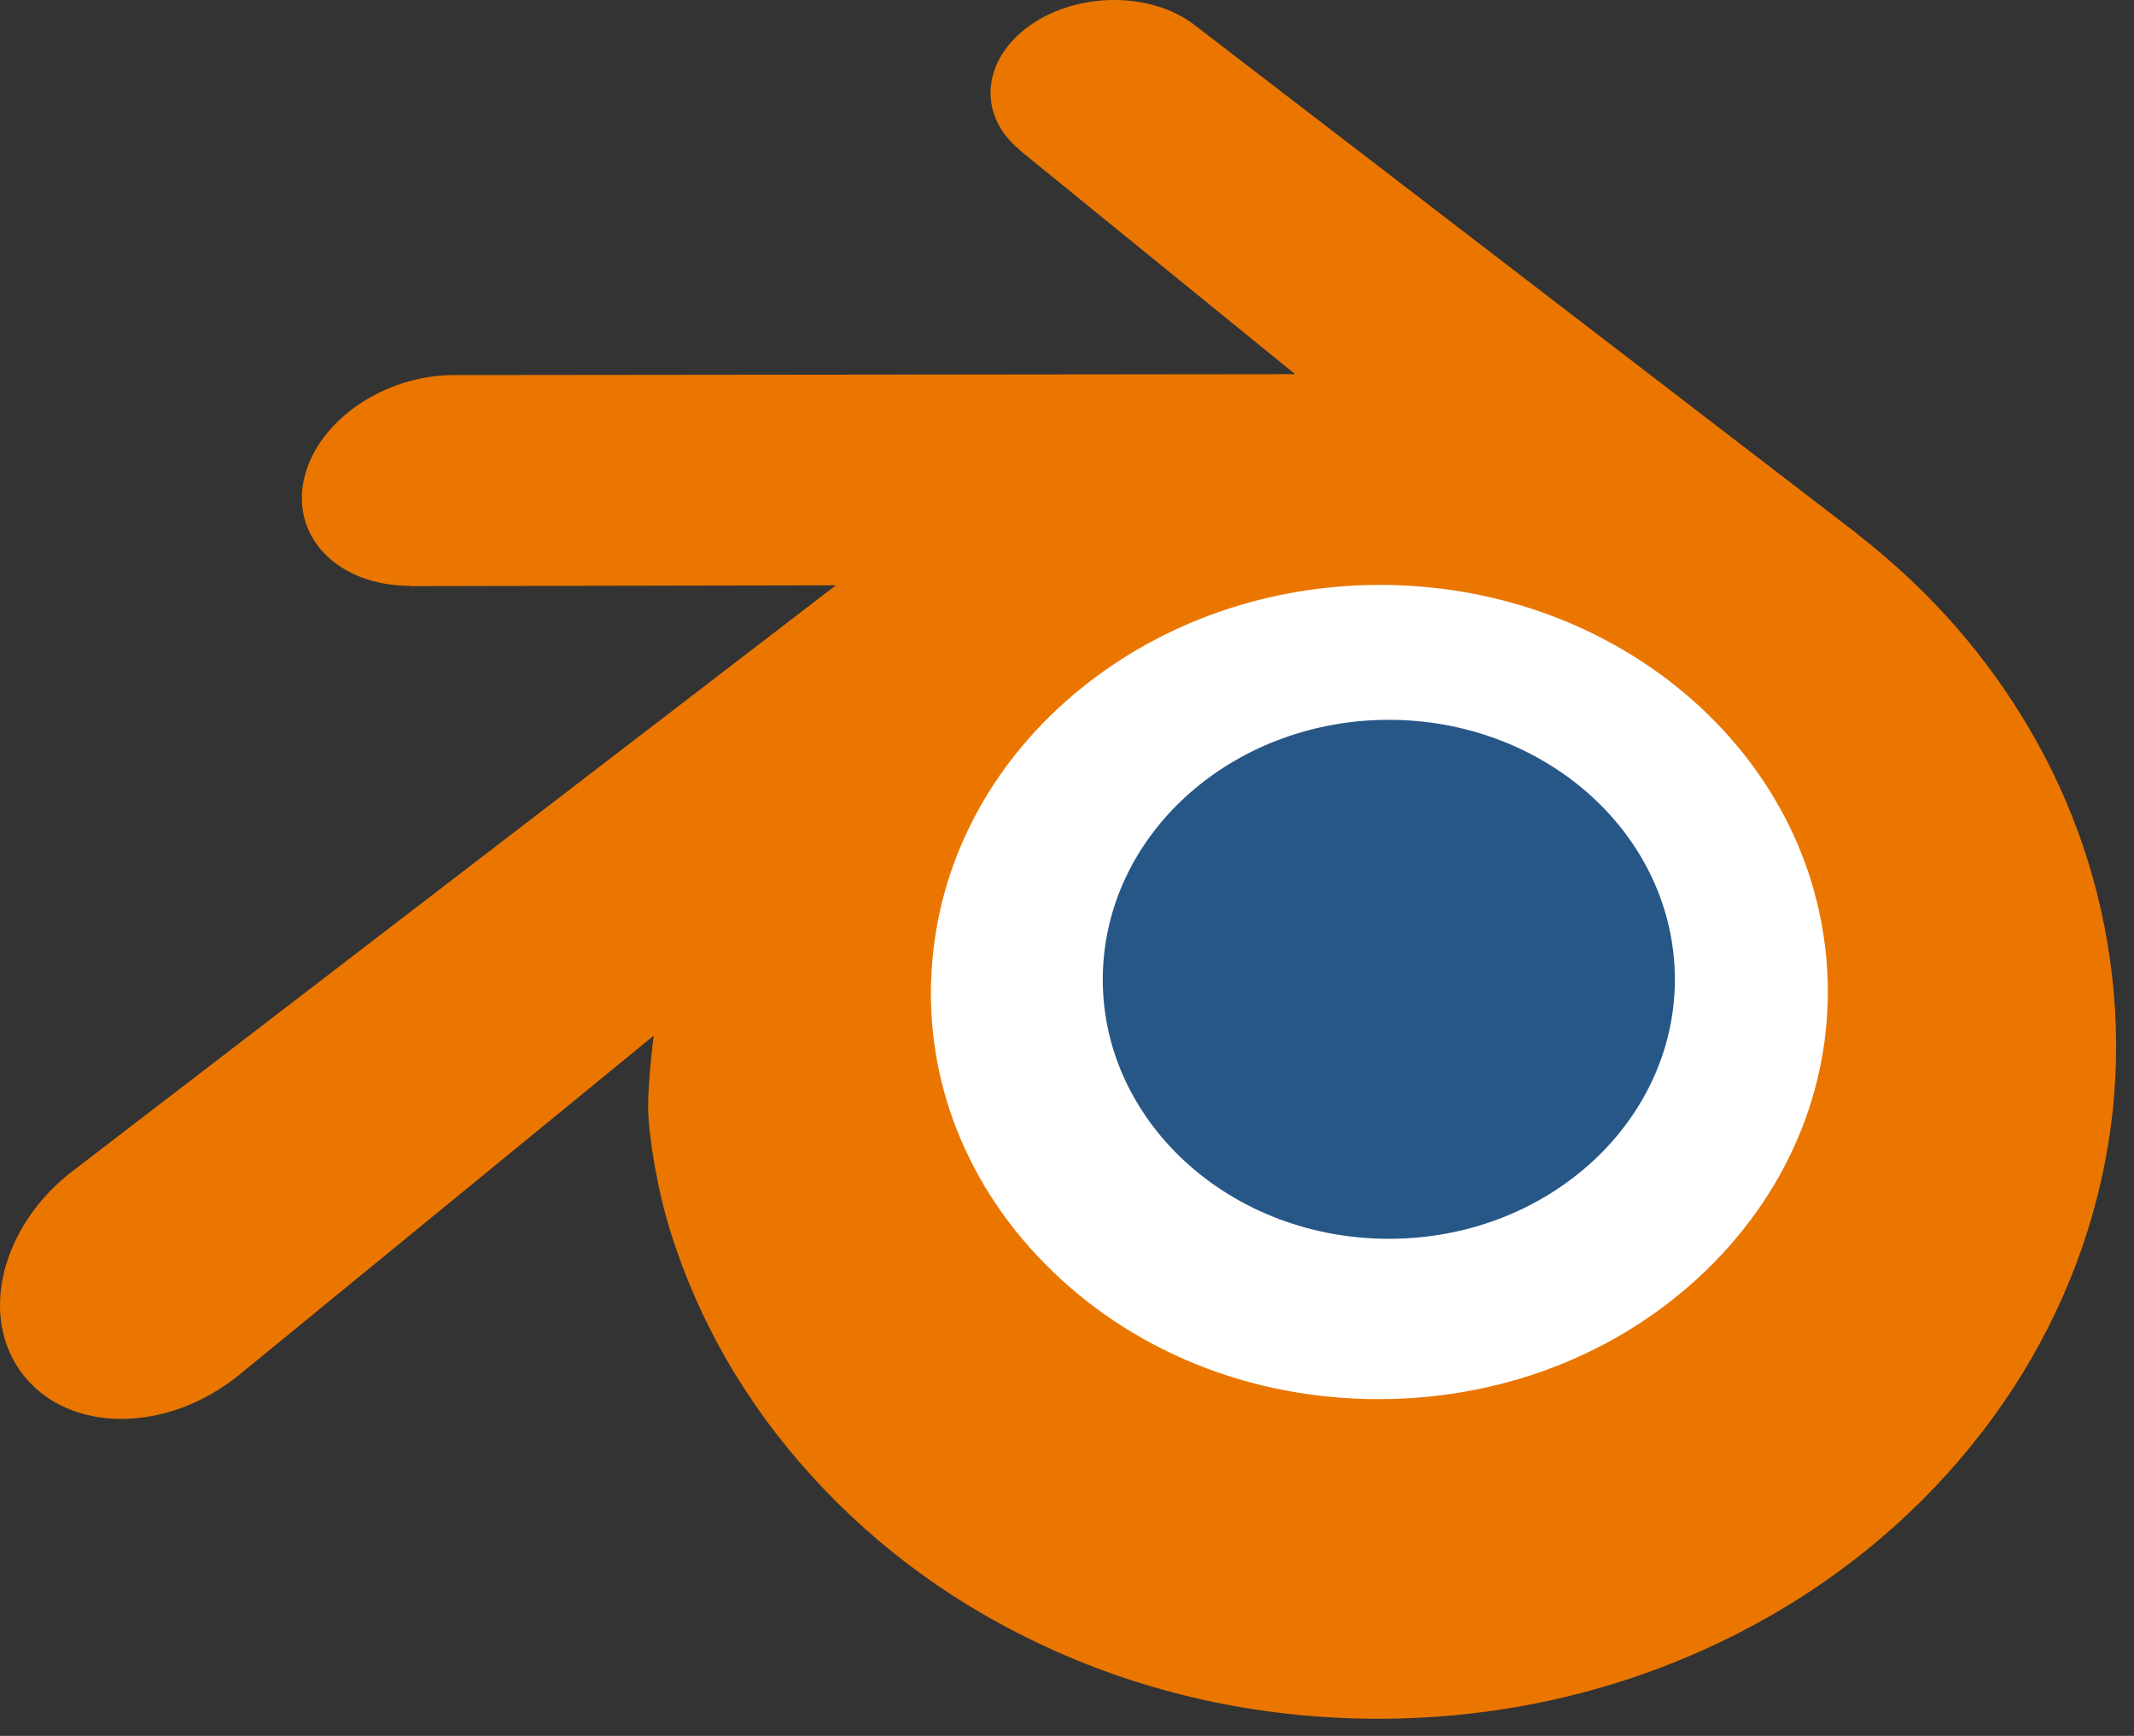
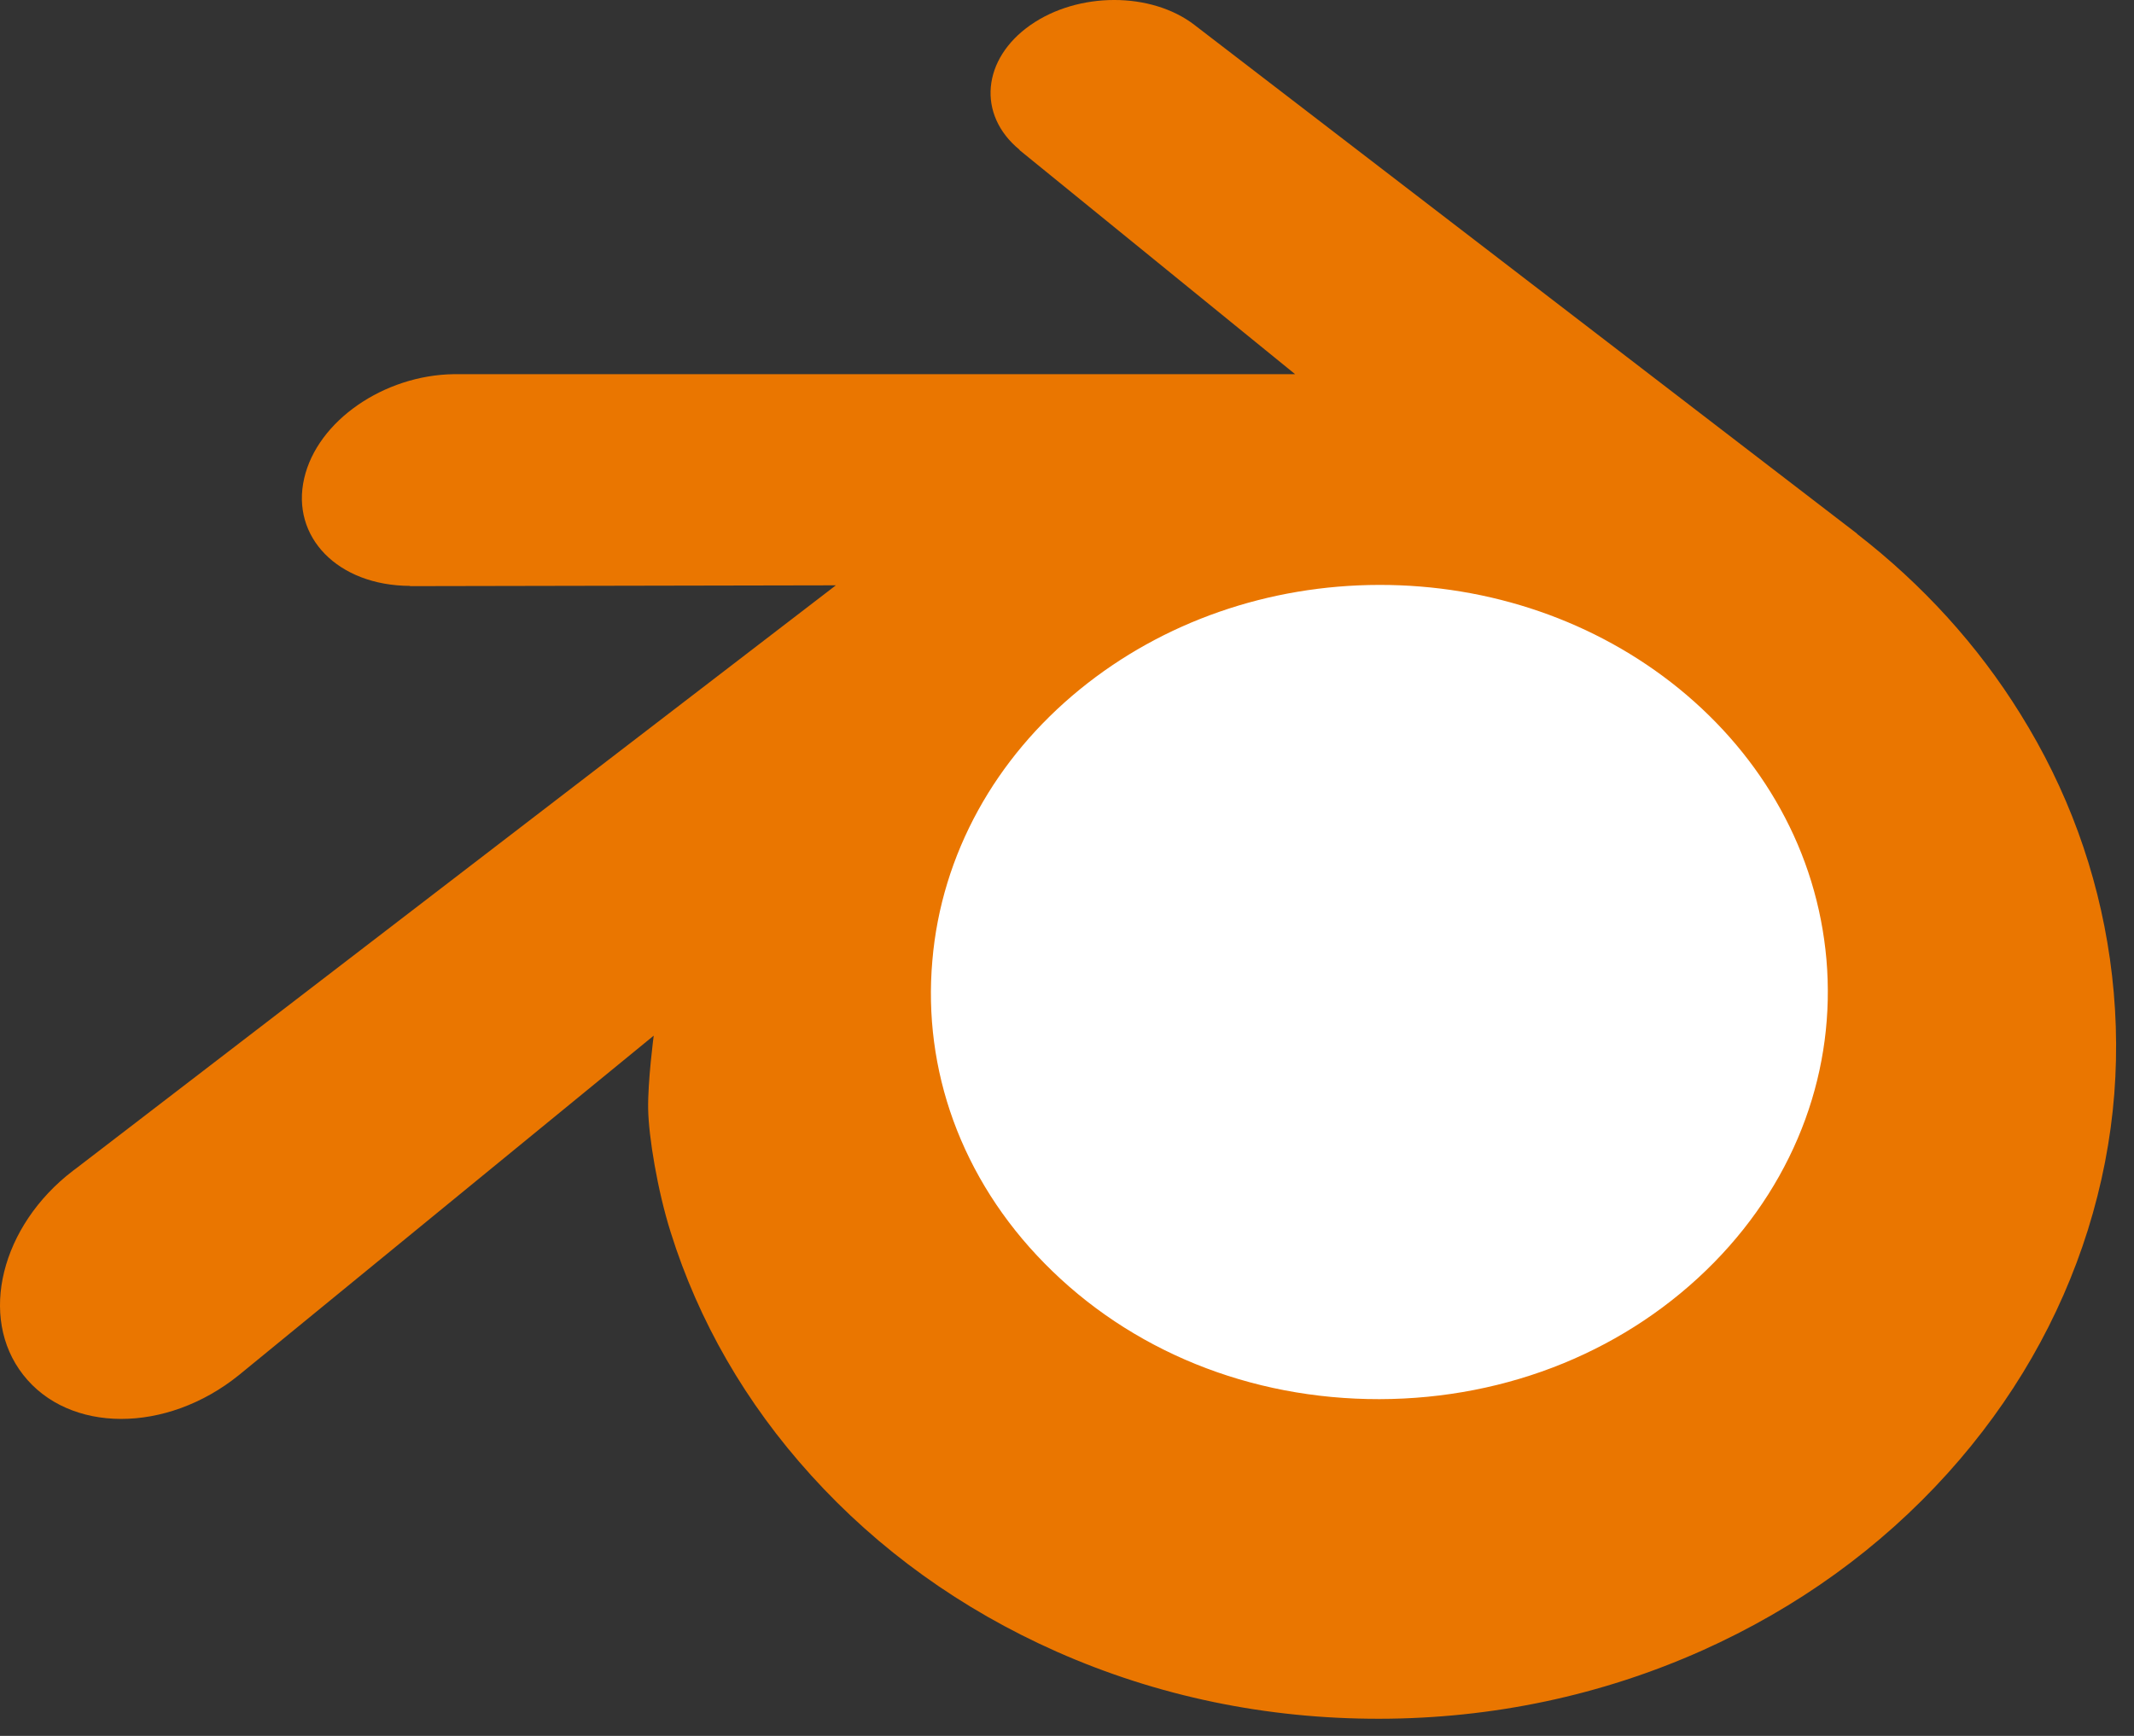
<svg xmlns="http://www.w3.org/2000/svg" width="118" height="96" viewBox="0 0 118 96" fill="none">
  <rect x="0" y="0" width="118" height="96" fill="#333333" stroke="none" />
  <path d="M46.005 52.761C46.431 45.155 50.156 38.454 55.775 33.704C61.286 29.038 68.703 26.186 76.796 26.186C84.88 26.186 92.297 29.038 97.812 33.704C103.427 38.454 107.151 45.155 107.582 52.753C108.008 60.568 104.867 67.829 99.356 73.21C93.737 78.685 85.745 82.12 76.796 82.12C67.846 82.12 59.838 78.685 54.222 73.21C48.708 67.829 45.575 60.568 46.005 52.761Z" fill="white" />
-   <path d="M60.998 53.444C61.216 49.541 63.128 46.103 66.011 43.665C68.838 41.271 72.644 39.808 76.796 39.808C80.945 39.808 84.751 41.271 87.58 43.665C90.461 46.103 92.372 49.541 92.593 53.44C92.812 57.45 91.2 61.175 88.373 63.936C85.489 66.745 81.388 68.508 76.796 68.508C72.204 68.508 68.095 66.745 65.214 63.936C62.385 61.175 60.777 57.45 60.998 53.444Z" fill="#265787" />
-   <path d="M35.84 61.33C35.866 62.857 36.353 65.825 37.084 68.142C38.62 73.048 41.224 77.587 44.848 81.586C48.567 85.698 53.147 89 58.437 91.344C63.997 93.806 70.021 95.061 76.278 95.051C82.526 95.043 88.55 93.763 94.11 91.282C99.4 88.915 103.975 85.599 107.688 81.485C111.31 77.469 113.911 72.922 115.45 68.017C116.224 65.538 116.713 63.022 116.91 60.498C117.101 58.011 117.021 55.52 116.668 53.031C115.979 48.181 114.301 43.63 111.717 39.482C109.354 35.67 106.308 32.333 102.685 29.524L102.694 29.518L66.141 1.451C66.108 1.427 66.081 1.4 66.046 1.377C63.648 -0.464 59.615 -0.458 56.977 1.387C54.311 3.253 54.005 6.339 56.379 8.285L56.369 8.295L71.614 20.693L25.147 20.742H25.085C21.244 20.746 17.552 23.266 16.821 26.451C16.07 29.695 18.679 32.386 22.672 32.401L22.666 32.415L46.219 32.37L4.19 64.63C4.137 64.669 4.079 64.71 4.029 64.749C0.065 67.785 -1.217 72.834 1.28 76.028C3.815 79.277 9.204 79.283 13.209 76.047L36.147 57.274C36.147 57.274 35.813 59.809 35.84 61.33ZM94.781 69.816C90.055 74.631 83.438 77.362 76.278 77.376C69.109 77.389 62.492 74.683 57.766 69.876C55.456 67.534 53.76 64.838 52.714 61.968C51.688 59.146 51.289 56.152 51.554 53.13C51.803 50.177 52.683 47.36 54.086 44.811C55.465 42.305 57.363 40.041 59.708 38.126C64.302 34.382 70.151 32.355 76.268 32.347C82.392 32.339 88.237 34.347 92.835 38.078C95.175 39.985 97.072 42.241 98.451 44.743C99.86 47.289 100.733 50.096 100.993 53.058C101.253 56.075 100.855 59.066 99.829 61.889C98.781 64.768 97.09 67.463 94.781 69.816Z" fill="#EA7600" />
+   <path d="M35.84 61.33C35.866 62.857 36.353 65.825 37.084 68.142C38.62 73.048 41.224 77.587 44.848 81.586C48.567 85.698 53.147 89 58.437 91.344C63.997 93.806 70.021 95.061 76.278 95.051C82.526 95.043 88.55 93.763 94.11 91.282C99.4 88.915 103.975 85.599 107.688 81.485C111.31 77.469 113.911 72.922 115.45 68.017C116.224 65.538 116.713 63.022 116.91 60.498C117.101 58.011 117.021 55.52 116.668 53.031C115.979 48.181 114.301 43.63 111.717 39.482C109.354 35.67 106.308 32.333 102.685 29.524L102.694 29.518L66.141 1.451C66.108 1.427 66.081 1.4 66.046 1.377C63.648 -0.464 59.615 -0.458 56.977 1.387C54.311 3.253 54.005 6.339 56.379 8.285L56.369 8.295L71.614 20.693H25.085C21.244 20.746 17.552 23.266 16.821 26.451C16.07 29.695 18.679 32.386 22.672 32.401L22.666 32.415L46.219 32.37L4.19 64.63C4.137 64.669 4.079 64.71 4.029 64.749C0.065 67.785 -1.217 72.834 1.28 76.028C3.815 79.277 9.204 79.283 13.209 76.047L36.147 57.274C36.147 57.274 35.813 59.809 35.84 61.33ZM94.781 69.816C90.055 74.631 83.438 77.362 76.278 77.376C69.109 77.389 62.492 74.683 57.766 69.876C55.456 67.534 53.76 64.838 52.714 61.968C51.688 59.146 51.289 56.152 51.554 53.13C51.803 50.177 52.683 47.36 54.086 44.811C55.465 42.305 57.363 40.041 59.708 38.126C64.302 34.382 70.151 32.355 76.268 32.347C82.392 32.339 88.237 34.347 92.835 38.078C95.175 39.985 97.072 42.241 98.451 44.743C99.86 47.289 100.733 50.096 100.993 53.058C101.253 56.075 100.855 59.066 99.829 61.889C98.781 64.768 97.09 67.463 94.781 69.816Z" fill="#EA7600" />
</svg>